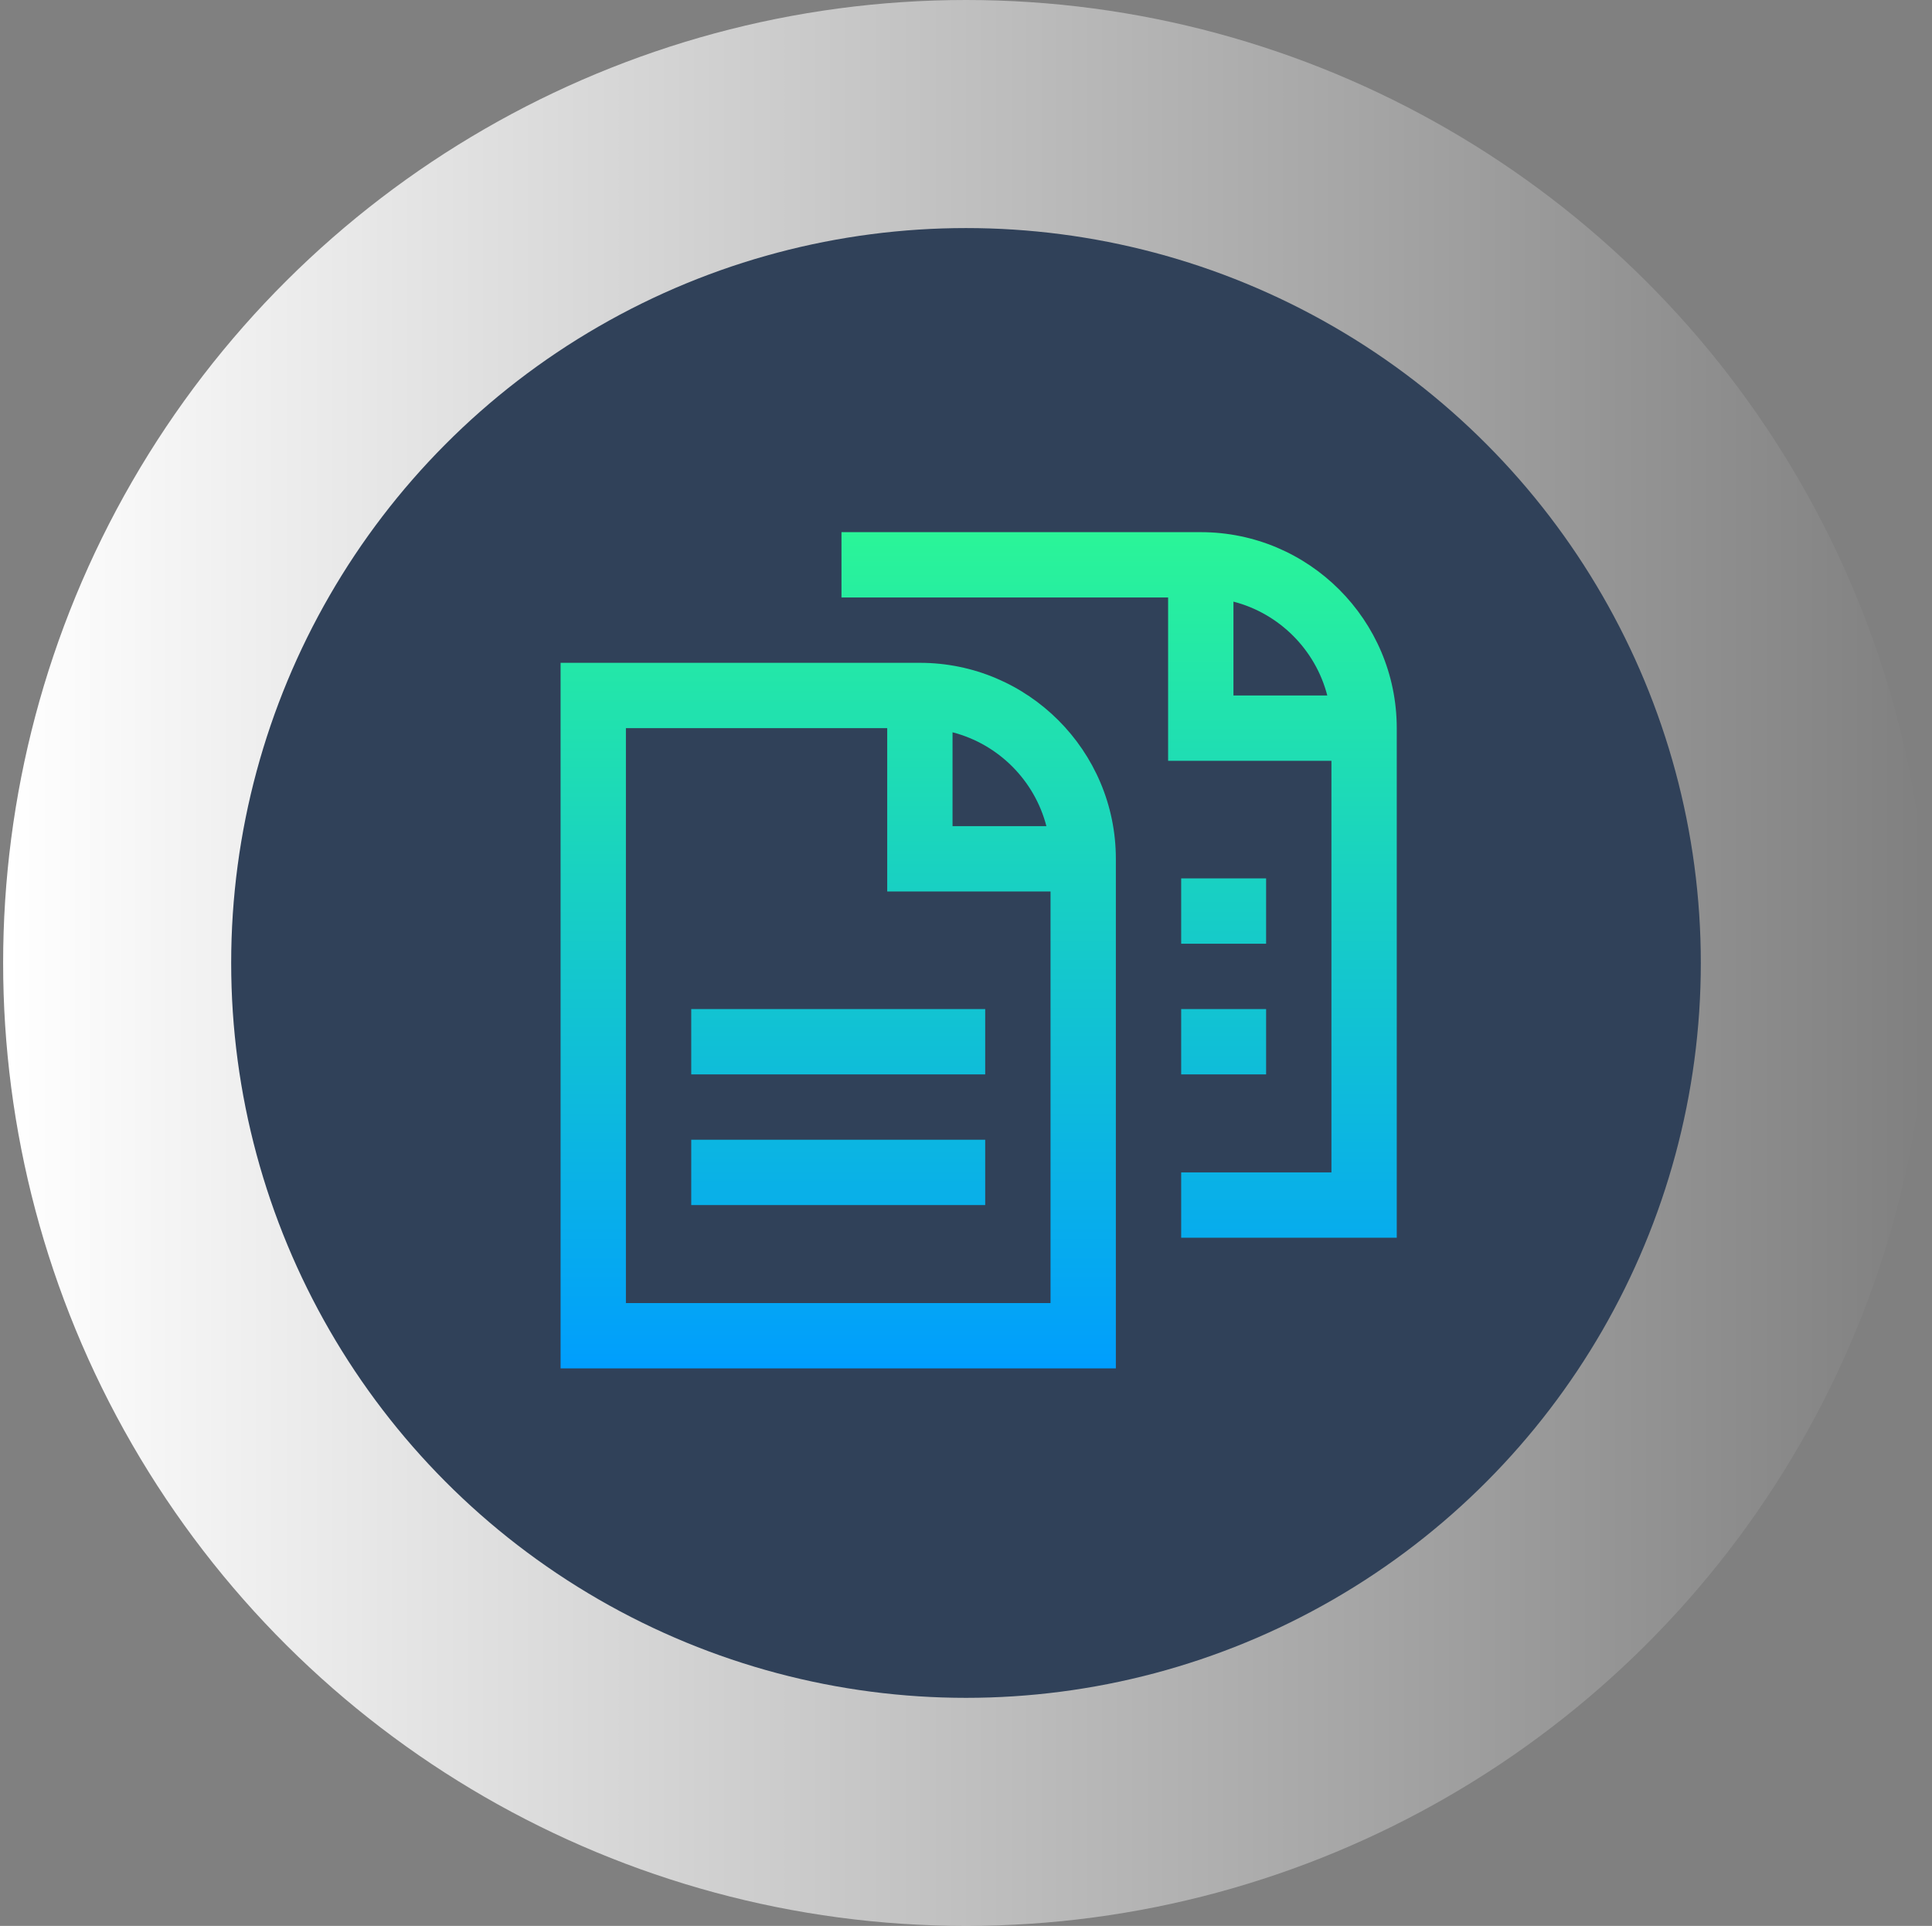
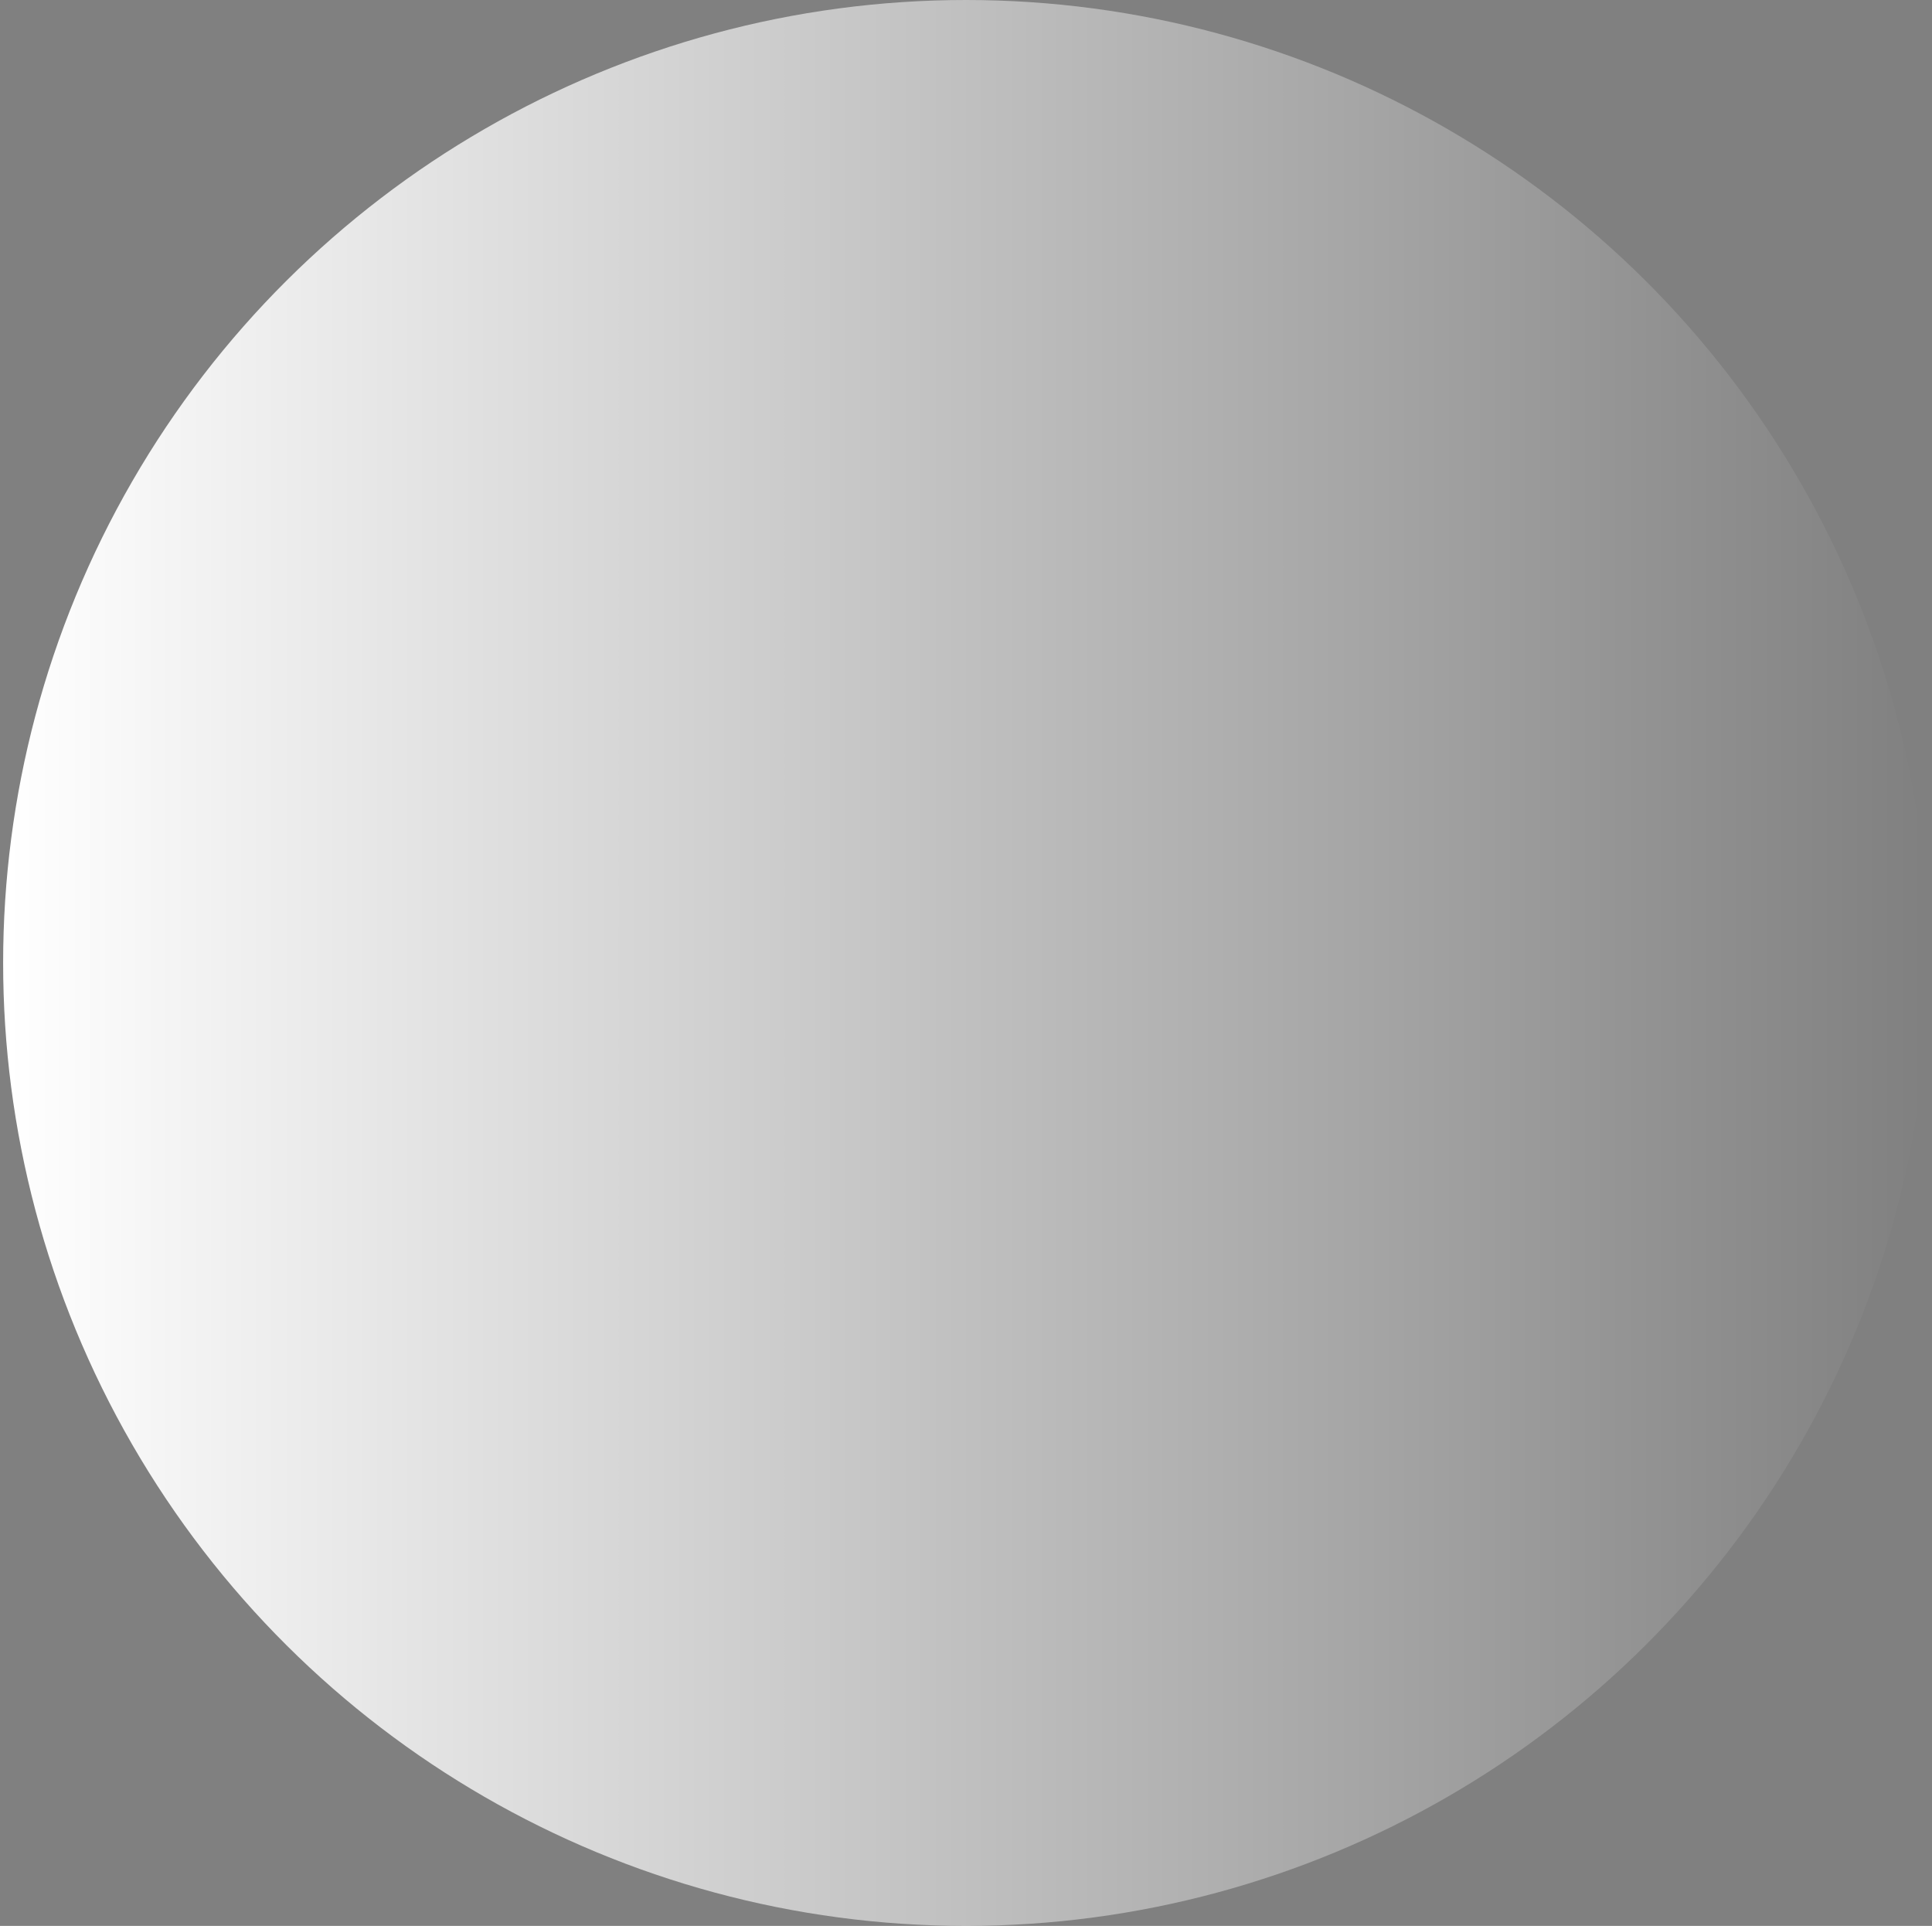
<svg xmlns="http://www.w3.org/2000/svg" width="308" height="307" viewBox="0 0 308 307" fill="none">
  <rect x="0" y="0" width="308" height="307" fill="#808080" stroke="none" />
  <circle cx="154" cy="153.5" r="153.5" transform="rotate(-90 154 153.5)" fill="url(#paint0_linear_176_35469)" />
-   <circle cx="154" cy="153.5" r="117.145" fill="#304159" />
-   <path d="M177.89 218.131H89.369V105.657H146.647C163.874 105.657 177.89 119.673 177.89 136.9V218.131ZM99.783 207.717H167.476V142.107H141.44V116.072H99.783V207.717ZM151.854 131.693H166.817C164.929 124.384 159.163 118.618 151.854 116.731V131.693ZM222.671 197.303H188.304V186.889H212.257V121.279H186.221V95.243H134.15V84.829H191.428C208.656 84.829 222.671 98.844 222.671 116.072V197.303ZM196.636 110.865H211.598C209.71 103.556 203.944 97.79 196.636 95.902V110.865ZM157.061 192.096H110.197V181.682H157.061V192.096ZM201.843 171.267H188.304V160.853H201.843V171.267ZM157.061 171.267H110.197V160.853H157.061V171.267ZM201.843 150.439H188.304V140.024H201.843V150.439Z" fill="url(#paint1_linear_176_35469)" />
  <defs>
    <linearGradient id="paint0_linear_176_35469" x1="154" y1="0" x2="154" y2="307" gradientUnits="userSpaceOnUse">
      <stop stop-color="white" />
      <stop offset="1" stop-color="white" stop-opacity="0" />
    </linearGradient>
    <linearGradient id="paint1_linear_176_35469" x1="156.02" y1="218.131" x2="156.02" y2="84.829" gradientUnits="userSpaceOnUse">
      <stop stop-color="#009EFD" />
      <stop offset="1" stop-color="#2AF598" />
    </linearGradient>
  </defs>
</svg>